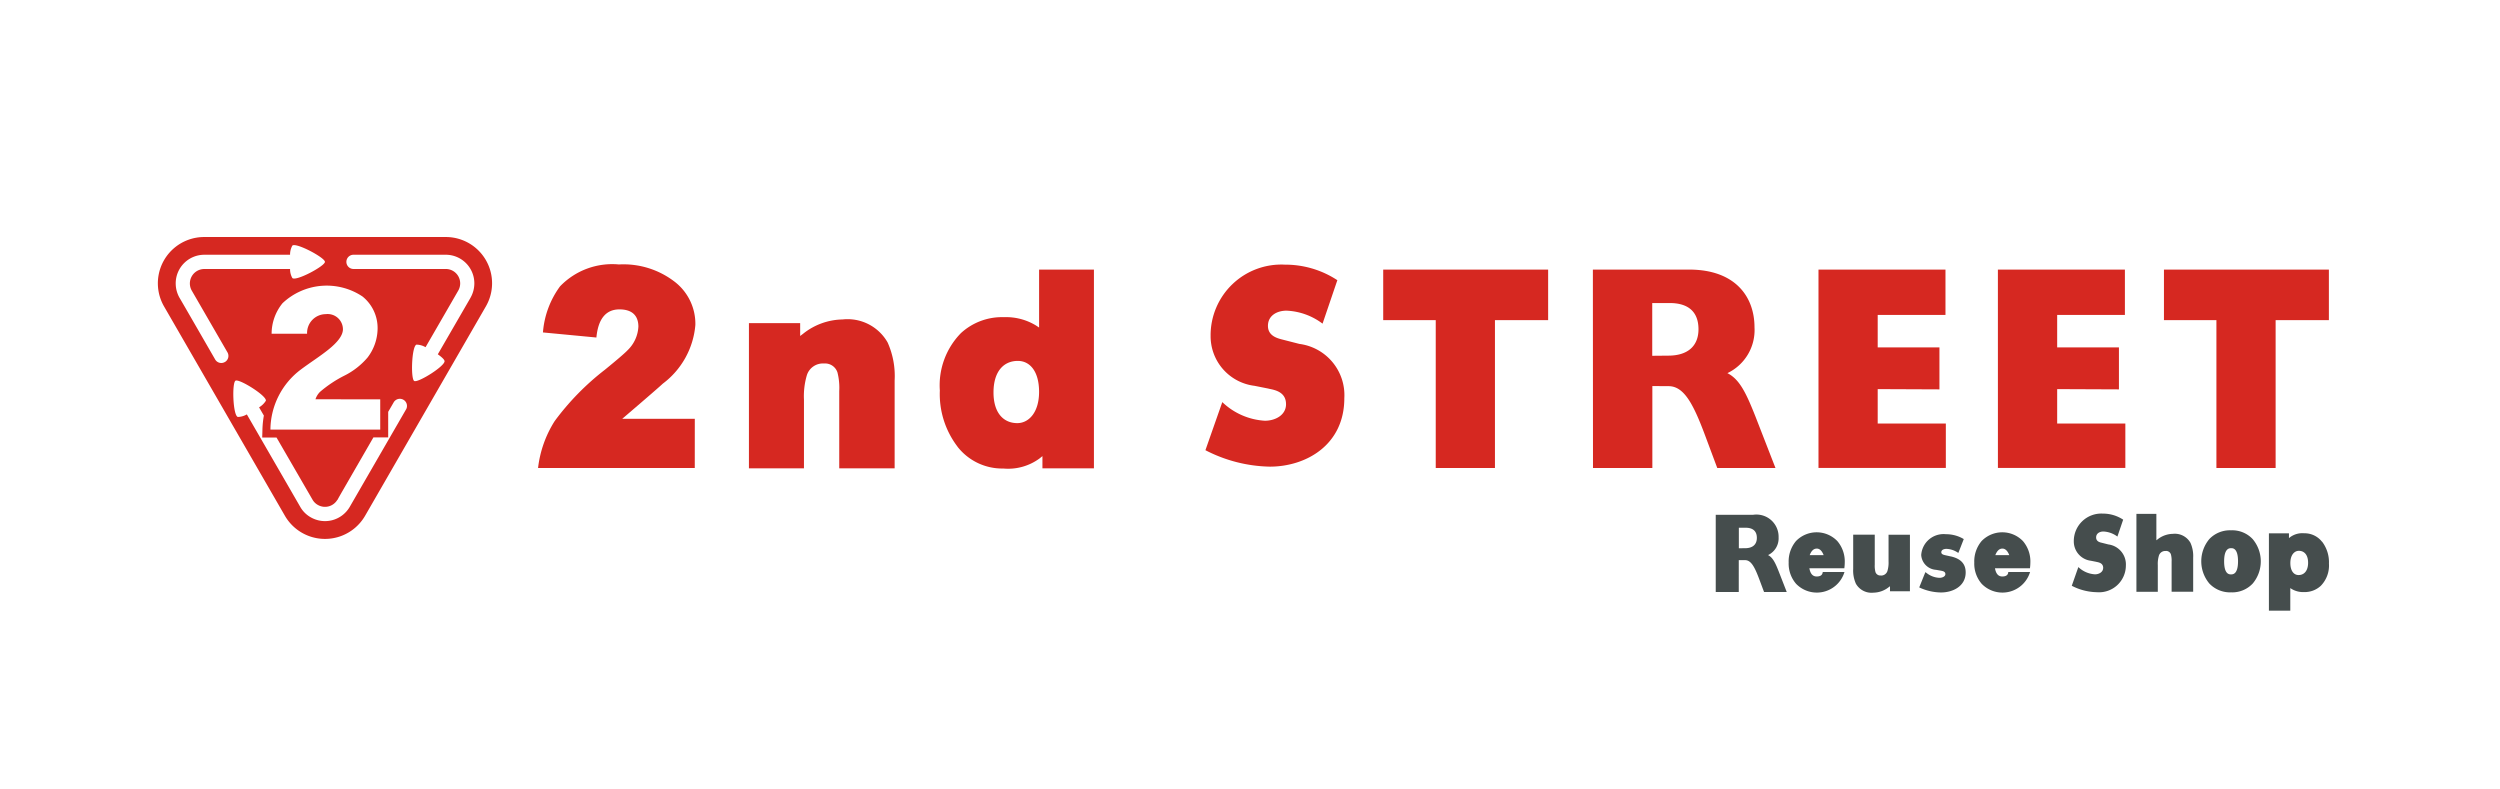
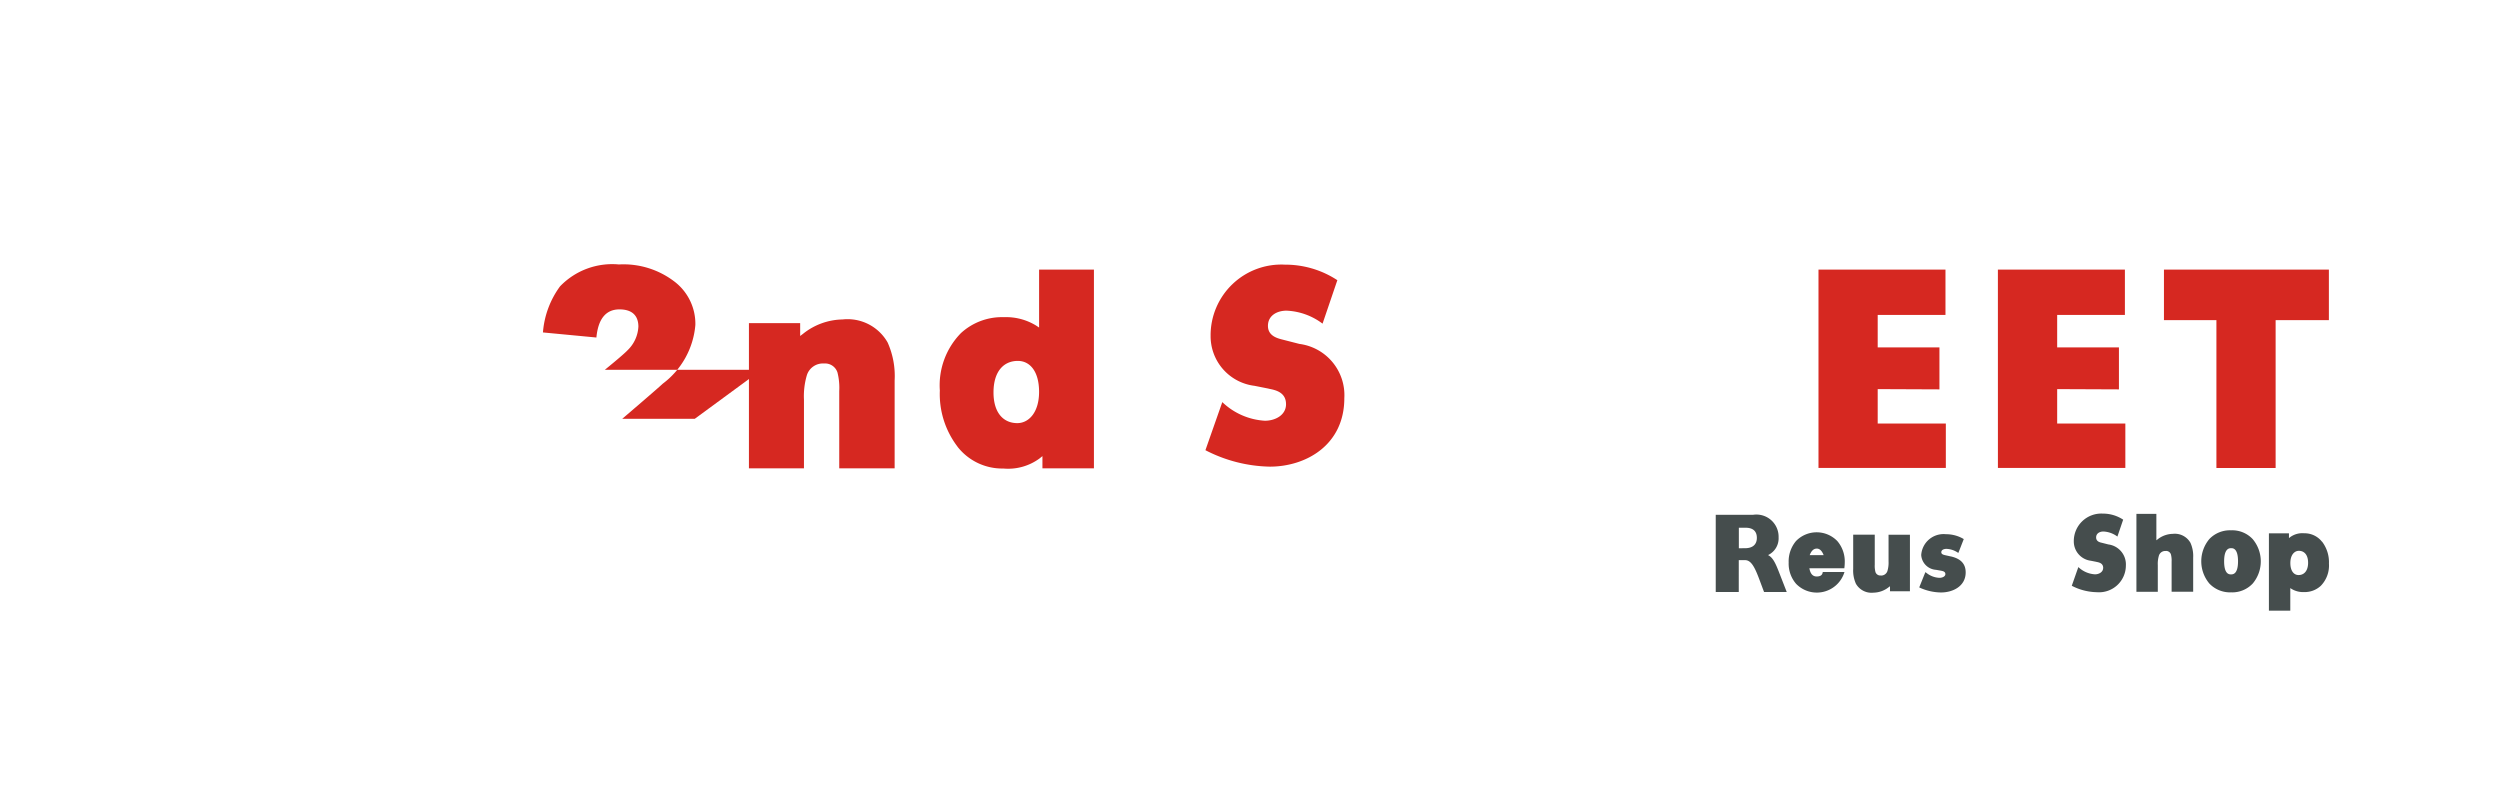
<svg xmlns="http://www.w3.org/2000/svg" width="152" height="48" viewBox="0 0 152 48">
  <rect x="0" y="0" width="152" height="48" fill="#333333" stroke="none" />
  <g id="logo_ss" transform="translate(-33.999 -6730)">
    <g id="グループ_26387" data-name="グループ 26387" transform="translate(42.572 6738.399)">
      <g id="グループ_26362" data-name="グループ 26362" transform="translate(0 0)">
        <g id="グループ_26360" data-name="グループ 26360">
          <path id="パス_9316" data-name="パス 9316" d="M21.346,5.6H8.13a2.531,2.531,0,0,0-2.2,3.8l6.605,11.444a2.387,2.387,0,0,0,.231.337c.038.046.076.09.117.133.016.019.035.038.055.057a1.569,1.569,0,0,0,.122.114,2.344,2.344,0,0,0,.4.291,2.394,2.394,0,0,0,.462.207c.024.008.046.016.07.022a.26.26,0,0,0,.041.014,2.563,2.563,0,0,0,1.946-.231c.1-.057.188-.117.277-.182s.171-.141.25-.217a2.51,2.51,0,0,0,.419-.544L23.537,9.4c.027-.046.054-.095.079-.144s.046-.1.068-.152.044-.1.06-.155c.027-.079.049-.158.071-.239s.033-.163.046-.245a2.755,2.755,0,0,0,.022-.334A2.54,2.54,0,0,0,21.346,5.6" transform="translate(-5.196 -5.2)" fill="#fff" />
          <path id="パス_9317" data-name="パス 9317" d="M9.533,17.306a2.908,2.908,0,0,1-.795-.11.373.373,0,0,1-.053-.017l-.061-.019a2.845,2.845,0,0,1-.551-.245,2.719,2.719,0,0,1-.469-.337,1.84,1.84,0,0,1-.14-.131c-.023-.023-.05-.05-.074-.078s-.079-.087-.123-.141A2.813,2.813,0,0,1,7,15.837L.395,4.395A2.927,2.927,0,0,1,2.933,0H16.15a2.933,2.933,0,0,1,2.931,2.928,3.132,3.132,0,0,1-.024.382c-.017.107-.033.2-.054.286s-.052.192-.082.279c-.017.054-.043.117-.07.181s-.05.117-.078.174-.06.113-.091.166l-6.6,11.443a2.9,2.9,0,0,1-.484.628c-.09.086-.182.165-.278.242-.115.085-.217.151-.323.214A2.992,2.992,0,0,1,9.533,17.306ZM2.933.79A2.137,2.137,0,0,0,1.079,4l6.6,11.443a2,2,0,0,0,.195.284c.032.04.065.077.1.114s.031.034.042.044a1.261,1.261,0,0,0,.1.091,2.1,2.1,0,0,0,.74.428l.038.012.053.017A2.176,2.176,0,0,0,10.6,16.24c.075-.045.158-.1.238-.156.062-.051.138-.115.209-.183a2.1,2.1,0,0,0,.35-.455L18,4c.023-.04.047-.081.067-.122s.039-.086.057-.129.035-.082.048-.122c.027-.08.047-.15.066-.223s.026-.134.038-.208a2.321,2.321,0,0,0,.017-.269A2.143,2.143,0,0,0,16.15.79Z" transform="translate(0 0)" fill="#fff" />
        </g>
        <g id="グループ_26361" data-name="グループ 26361" transform="translate(0.395 0.395)">
          <path id="パス_9318" data-name="パス 9318" d="M21.346,5.6H8.13a2.531,2.531,0,0,0-2.2,3.8l6.605,11.444a2.387,2.387,0,0,0,.231.337c.038.046.076.09.117.133.016.019.035.038.055.057a1.569,1.569,0,0,0,.122.114,2.344,2.344,0,0,0,.4.291,2.394,2.394,0,0,0,.462.207c.024.008.046.016.07.022a.26.26,0,0,0,.041.014,2.563,2.563,0,0,0,1.946-.231c.1-.057.188-.117.277-.182s.171-.141.25-.217a2.51,2.51,0,0,0,.419-.544L23.537,9.4c.027-.046.054-.095.079-.144s.046-.1.068-.152.044-.1.06-.155c.027-.079.049-.158.071-.239s.033-.163.046-.245a2.755,2.755,0,0,0,.022-.334A2.54,2.54,0,0,0,21.346,5.6m-3.585,8.881v1.655h-6.01c0-.119.011-.239.024-.353a4.107,4.107,0,0,1,1.658-2.949c.481-.362,1-.682,1.476-1.066.5-.4.788-.755.81-1.09a.838.838,0,0,0-.938-.859,1.025,1.025,0,0,0-1.022,1.071H11.816a2.647,2.647,0,0,1,.6-1.666,3.122,3.122,0,0,1,2.422-.968,3.1,3.1,0,0,1,1.954.6,2.2,2.2,0,0,1,.826,1.77,2.631,2.631,0,0,1-.549,1.571,3.973,3.973,0,0,1-1.27.992,6.659,6.659,0,0,0-1.332.889,1.023,1.023,0,0,0-.25.4Zm-8.5-2.041a.387.387,0,0,1-.533-.139S6.779,8.922,6.773,8.911A1.57,1.57,0,0,1,8.13,6.563h4.7a.994.994,0,0,1,.125-.5c.191-.188,1.783.658,1.783.892s-1.593,1.077-1.783.884a.951.951,0,0,1-.125-.495H8.13a.788.788,0,0,0-.788.786.819.819,0,0,0,.106.4L9.4,11.9a.384.384,0,0,1-.139.533m9.919,2.588-3.082,5.336a1.57,1.57,0,0,1-2.139.576,1.531,1.531,0,0,1-.5-.454,1.287,1.287,0,0,1-.076-.122L10.459,15.3a1.01,1.01,0,0,1-.492.136c-.264-.068-.326-1.865-.125-1.982.139-.082.911.348,1.354.709l0,0c.2.16.323.307.3.386a.436.436,0,0,1-.114.15,2.043,2.043,0,0,1-.255.209c.019.03.114.2.258.457a5.12,5.12,0,0,0-.076.748l-.011.448h.78c.856,1.476,1.968,3.406,1.968,3.406a.711.711,0,0,0,.291.283.784.784,0,0,0,1.074-.283l-.006.022c.038-.084.117-.217.264-.476l1.707-2.952H18.2V15.161l.3-.527a.391.391,0,0,1,.679.389M22.7,8.917,20.908,12.01a1.038,1.038,0,0,1,.37.364c.071.261-1.457,1.215-1.661,1.1s-.138-1.919.125-1.99a1.04,1.04,0,0,1,.495.141l1.791-3.1a.808.808,0,0,0,.1-.4.789.789,0,0,0-.786-.786H16.3a.391.391,0,0,1-.389-.389.4.4,0,0,1,.389-.391h5.048A1.567,1.567,0,0,1,22.7,8.917" transform="translate(-5.591 -5.595)" fill="#c92b23" />
        </g>
      </g>
      <g id="グループ_26376" data-name="グループ 26376" transform="translate(91.398 16.913)">
        <g id="グループ_26363" data-name="グループ 26363">
          <path id="パス_9319" data-name="パス 9319" d="M1295.146,239.667h1.487a2.155,2.155,0,0,1,.893.155,1.007,1.007,0,0,1,.483.428,1.274,1.274,0,0,1,.15.622,1.312,1.312,0,0,1-.155.652,1.11,1.11,0,0,1-.475.442l.823,1.647h-.912l-.691-1.459-.088,0-.088,0h-.6v1.454h-.829Zm2.172,1.232a.527.527,0,0,0-.16-.417.9.9,0,0,0-.58-.141h-.6v1.15h.636a.782.782,0,0,0,.558-.152A.6.6,0,0,0,1297.318,240.9Z" transform="translate(-1295.146 -239.667)" fill="#fff" />
        </g>
        <g id="グループ_26364" data-name="グループ 26364" transform="translate(3.537 0.973)">
          <path id="パス_9320" data-name="パス 9320" d="M1345.272,255.01a1.851,1.851,0,0,1,.177-.846,1.238,1.238,0,0,1,.5-.53,1.494,1.494,0,0,1,.752-.183,1.262,1.262,0,0,1,1.009.393,1.548,1.548,0,0,1,.34,1.05v.271h-1.978q.049.757.624.757a.623.623,0,0,0,.387-.1.489.489,0,0,0,.171-.276h.768a1.111,1.111,0,0,1-.409.716,1.453,1.453,0,0,1-.907.252,1.388,1.388,0,0,1-1.061-.393A1.554,1.554,0,0,1,1345.272,255.01Zm1.865-.81a.5.5,0,0,0-.439-.168.544.544,0,0,0-.453.174.93.93,0,0,0-.171.489h1.2A.943.943,0,0,0,1347.137,254.2Z" transform="translate(-1345.272 -253.451)" fill="#fff" />
        </g>
        <g id="グループ_26365" data-name="グループ 26365" transform="translate(6.848 1.061)">
          <path id="パス_9321" data-name="パス 9321" d="M1392.186,256.633V254.7H1393v1.785a.622.622,0,0,0,.094.387.362.362,0,0,0,.3.116.586.586,0,0,0,.431-.177.633.633,0,0,0,.127-.177.543.543,0,0,0,.044-.232v-1.7h.818v2.885h-.8v-.37a1.1,1.1,0,0,1-.9.459.867.867,0,0,1-.7-.271A1.155,1.155,0,0,1,1392.186,256.633Z" transform="translate(-1392.186 -254.704)" fill="#fff" />
        </g>
        <g id="グループ_26366" data-name="グループ 26366" transform="translate(9.954 0.973)">
          <path id="パス_9322" data-name="パス 9322" d="M1438.031,255.612a.3.3,0,0,0-.075-.21.533.533,0,0,0-.3-.122l-.326-.055a1.862,1.862,0,0,1-.8-.293.706.706,0,0,1-.26-.6.745.745,0,0,1,.34-.652,1.576,1.576,0,0,1,.9-.232,1.478,1.478,0,0,1,.906.227.993.993,0,0,1,.371.608l-.763.083a.518.518,0,0,0-.16-.268.554.554,0,0,0-.354-.091.573.573,0,0,0-.365.089.266.266,0,0,0-.105.21.258.258,0,0,0,.083.2.693.693,0,0,0,.321.119l.359.061a1.684,1.684,0,0,1,.8.31.773.773,0,0,1,.229.608.789.789,0,0,1-.318.663,1.534,1.534,0,0,1-.942.243,1.783,1.783,0,0,1-.968-.232.9.9,0,0,1-.4-.74h.785a.42.42,0,0,0,.179.3.744.744,0,0,0,.4.088.589.589,0,0,0,.365-.086A.282.282,0,0,0,1438.031,255.612Z" transform="translate(-1436.201 -253.451)" fill="#fff" />
        </g>
        <g id="グループ_26367" data-name="グループ 26367" transform="translate(13 0.973)">
          <path id="パス_9323" data-name="パス 9323" d="M1479.357,255.01a1.848,1.848,0,0,1,.177-.846,1.238,1.238,0,0,1,.5-.53,1.494,1.494,0,0,1,.752-.183,1.262,1.262,0,0,1,1.009.393,1.549,1.549,0,0,1,.34,1.05v.271h-1.979q.049.757.624.757a.623.623,0,0,0,.387-.1.49.49,0,0,0,.171-.276h.768a1.111,1.111,0,0,1-.409.716,1.453,1.453,0,0,1-.907.252,1.388,1.388,0,0,1-1.061-.393A1.555,1.555,0,0,1,1479.357,255.01Zm1.865-.81a.5.5,0,0,0-.439-.168.544.544,0,0,0-.453.174.928.928,0,0,0-.171.489h1.2A.945.945,0,0,0,1481.223,254.2Z" transform="translate(-1479.357 -253.451)" fill="#fff" />
        </g>
        <g id="グループ_26368" data-name="グループ 26368" transform="translate(17.371 0.973)">
          <path id="パス_9324" data-name="パス 9324" d="M1541.305,255.629a.809.809,0,0,1,.2-.589,1.132,1.132,0,0,1,.533-.3,3.122,3.122,0,0,1,.719-.1l.415-.017v-.105a.542.542,0,0,0-.111-.381.47.47,0,0,0-.354-.116.612.612,0,0,0-.357.086.411.411,0,0,0-.157.252l-.735-.066a.911.911,0,0,1,.4-.638,1.6,1.6,0,0,1,.874-.207,1.276,1.276,0,0,1,.939.293,1.183,1.183,0,0,1,.288.862v1.818h-.757v-.337a1.352,1.352,0,0,1-.39.3,1.161,1.161,0,0,1-.528.11,1.067,1.067,0,0,1-.708-.227A.79.79,0,0,1,1541.305,255.629Zm.779-.05a.328.328,0,0,0,.1.251.445.445,0,0,0,.312.091.729.729,0,0,0,.495-.16.562.562,0,0,0,.185-.448v-.2l-.381.017a1.081,1.081,0,0,0-.553.127A.37.37,0,0,0,1542.084,255.579Z" transform="translate(-1541.305 -253.451)" fill="#fff" />
        </g>
        <g id="グループ_26369" data-name="グループ 26369" transform="translate(20.66)">
          <path id="パス_9325" data-name="パス 9325" d="M1587.9,239.667h.818v3.946h-.818Z" transform="translate(-1587.903 -239.667)" fill="#fff" />
        </g>
        <g id="グループ_26370" data-name="グループ 26370" transform="translate(21.959 0.973)">
          <path id="パス_9326" data-name="パス 9326" d="M1608.142,255.612a.3.3,0,0,0-.075-.21.534.534,0,0,0-.3-.122l-.326-.055a1.86,1.86,0,0,1-.8-.293.705.705,0,0,1-.26-.6.745.745,0,0,1,.34-.652,1.576,1.576,0,0,1,.9-.232,1.479,1.479,0,0,1,.907.227.993.993,0,0,1,.37.608l-.763.083a.516.516,0,0,0-.16-.268.555.555,0,0,0-.354-.091.574.574,0,0,0-.365.089.267.267,0,0,0-.1.21.258.258,0,0,0,.083.2.691.691,0,0,0,.321.119l.359.061a1.683,1.683,0,0,1,.8.31.771.771,0,0,1,.229.608.79.79,0,0,1-.318.663,1.535,1.535,0,0,1-.942.243,1.78,1.78,0,0,1-.967-.232.9.9,0,0,1-.4-.74h.785a.42.42,0,0,0,.18.3.744.744,0,0,0,.4.088.587.587,0,0,0,.365-.086A.281.281,0,0,0,1608.142,255.612Z" transform="translate(-1606.312 -253.451)" fill="#fff" />
        </g>
        <g id="グループ_26371" data-name="グループ 26371" transform="translate(25.004 0.973)">
          <path id="パス_9327" data-name="パス 9327" d="M1649.465,254.993a1.569,1.569,0,0,1,.392-1.133,1.424,1.424,0,0,1,1.078-.409,1.406,1.406,0,0,1,1.069.4,1.843,1.843,0,0,1-.011,2.252,1.417,1.417,0,0,1-1.081.412,1.4,1.4,0,0,1-1.07-.4A1.565,1.565,0,0,1,1649.465,254.993Zm.835-.011a1.165,1.165,0,0,0,.149.635.518.518,0,0,0,.47.232.528.528,0,0,0,.478-.235,1.164,1.164,0,0,0,.152-.638,1.135,1.135,0,0,0-.152-.633.532.532,0,0,0-.478-.229.52.52,0,0,0-.47.229A1.163,1.163,0,0,0,1650.3,254.982Z" transform="translate(-1649.465 -253.451)" fill="#fff" />
        </g>
        <g id="グループ_26372" data-name="グループ 26372" transform="translate(29.591 0.973)">
          <path id="パス_9328" data-name="パス 9328" d="M1716.5,256.165v-.26a1.033,1.033,0,0,1-.362.307,1.078,1.078,0,0,1-.495.108,1.121,1.121,0,0,1-.649-.18,1.1,1.1,0,0,1-.4-.5,1.925,1.925,0,0,1-.133-.74,1.808,1.808,0,0,1,.149-.765,1.131,1.131,0,0,1,1.078-.683,1.145,1.145,0,0,1,.448.088.962.962,0,0,1,.381.31v-.31h.8v2.493a2.238,2.238,0,0,1-.135.826,1.023,1.023,0,0,1-.442.52,1.619,1.619,0,0,1-.821.18,1.677,1.677,0,0,1-.956-.235.954.954,0,0,1-.392-.738h.8a.457.457,0,0,0,.168.288.657.657,0,0,0,.379.089.5.5,0,0,0,.456-.193A1.142,1.142,0,0,0,1716.5,256.165Zm-.138-1.852a.516.516,0,0,0-.453-.2.569.569,0,0,0-.437.185.848.848,0,0,0-.171.589.826.826,0,0,0,.174.589.56.56,0,0,0,.417.18.538.538,0,0,0,.464-.2.855.855,0,0,0,.149-.522v-.077A.914.914,0,0,0,1716.361,254.313Z" transform="translate(-1714.465 -253.451)" fill="#fff" />
        </g>
        <g id="グループ_26373" data-name="グループ 26373" transform="translate(33.012 0.973)">
          <path id="パス_9329" data-name="パス 9329" d="M1762.948,254.993a1.568,1.568,0,0,1,.392-1.133,1.424,1.424,0,0,1,1.078-.409,1.406,1.406,0,0,1,1.07.4,1.843,1.843,0,0,1-.011,2.252,1.418,1.418,0,0,1-1.081.412,1.4,1.4,0,0,1-1.069-.4A1.565,1.565,0,0,1,1762.948,254.993Zm.835-.011a1.17,1.17,0,0,0,.149.635.519.519,0,0,0,.47.232.528.528,0,0,0,.478-.235,1.162,1.162,0,0,0,.152-.638,1.133,1.133,0,0,0-.152-.633.532.532,0,0,0-.478-.229.521.521,0,0,0-.47.229A1.168,1.168,0,0,0,1763.783,254.982Z" transform="translate(-1762.948 -253.451)" fill="#fff" />
        </g>
        <g id="グループ_26374" data-name="グループ 26374" transform="translate(36.406 0.973)">
          <path id="パス_9330" data-name="パス 9330" d="M1811.038,254.993a1.569,1.569,0,0,1,.392-1.133,1.425,1.425,0,0,1,1.078-.409,1.406,1.406,0,0,1,1.069.4,1.842,1.842,0,0,1-.011,2.252,1.416,1.416,0,0,1-1.081.412,1.4,1.4,0,0,1-1.069-.4A1.566,1.566,0,0,1,1811.038,254.993Zm.834-.011a1.167,1.167,0,0,0,.149.635.519.519,0,0,0,.47.232.528.528,0,0,0,.478-.235,1.166,1.166,0,0,0,.152-.638,1.137,1.137,0,0,0-.152-.633.533.533,0,0,0-.478-.229.521.521,0,0,0-.47.229A1.165,1.165,0,0,0,1811.872,254.982Z" transform="translate(-1811.038 -253.451)" fill="#fff" />
        </g>
        <g id="グループ_26375" data-name="グループ 26375" transform="translate(39.8)">
          <path id="パス_9331" data-name="パス 9331" d="M1859.128,242.2a1.8,1.8,0,0,1,.329-1.141,1.163,1.163,0,0,1,1.338-.329.912.912,0,0,1,.362.287v-1.349h.823v3.946h-.8v-.348a1.138,1.138,0,0,1-.376.323,1.066,1.066,0,0,1-.5.113,1.087,1.087,0,0,1-.65-.188,1.138,1.138,0,0,1-.4-.528A2.162,2.162,0,0,1,1859.128,242.2Zm.829-.033a1.015,1.015,0,0,0,.174.672.539.539,0,0,0,.418.2.532.532,0,0,0,.456-.213.95.95,0,0,0,.158-.578V242.1a.984.984,0,0,0-.155-.608.527.527,0,0,0-.442-.2.543.543,0,0,0-.44.2A1.043,1.043,0,0,0,1859.957,242.165Z" transform="translate(-1859.128 -239.667)" fill="#fff" />
        </g>
      </g>
      <g id="グループ_26386" data-name="グループ 26386" transform="translate(23.502 2.25)">
        <g id="グループ_26377" data-name="グループ 26377" transform="translate(59.654 0.13)">
          <path id="パス_9332" data-name="パス 9332" d="M1186.963,33.717h-2.4a.425.425,0,0,0-.424.424v3.6h-2.527v-3.6a.425.425,0,0,0-.424-.424h-2.4a.425.425,0,0,0-.424.424V44.267a.425.425,0,0,0,.424.424h2.4a.425.425,0,0,0,.424-.424V40.472h2.526v3.795a.425.425,0,0,0,.424.424h2.4a.425.425,0,0,0,.424-.424V34.141a.425.425,0,0,0-.424-.424" transform="translate(-1178.36 -33.717)" fill="#fff" />
        </g>
        <g id="グループ_26378" data-name="グループ 26378" transform="translate(70.356)">
          <path id="パス_9333" data-name="パス 9333" d="M1334.749,31.877c-1.768,0-4.734.73-4.734,5.617s2.966,5.617,4.734,5.617,4.735-.729,4.735-5.617-2.967-5.617-4.735-5.617m0,8.7c-.405,0-1.354,0-1.354-3.081s.949-3.081,1.354-3.081,1.354,0,1.354,3.081-.949,3.081-1.354,3.081" transform="translate(-1330.015 -31.877)" fill="#fff" />
        </g>
        <g id="グループ_26379" data-name="グループ 26379" transform="translate(81.975 0.13)">
          <path id="パス_9334" data-name="パス 9334" d="M1501.233,38.9a2.433,2.433,0,0,0,1.092-2.163c0-2.628-2.421-3.021-3.864-3.021h-3.375a.425.425,0,0,0-.424.424V44.267a.425.425,0,0,0,.424.424h3.583c2.621,0,4.124-1.233,4.124-3.384a2.4,2.4,0,0,0-1.56-2.406m-3.451,1.558h.848c1,0,1,.6,1,.8,0,.5-.173.835-1.016.835h-.835Zm.432-2.536h-.432v-1.67h.432c.926,0,.926.619.926.822,0,.563-.311.848-.926.848" transform="translate(-1494.661 -33.717)" fill="#fff" />
        </g>
        <g id="グループ_26380" data-name="グループ 26380" transform="translate(91.972 0.13)">
          <path id="パス_9335" data-name="パス 9335" d="M1642.892,38.9a2.433,2.433,0,0,0,1.093-2.163c0-2.628-2.421-3.021-3.865-3.021h-3.375a.425.425,0,0,0-.425.424V44.267a.425.425,0,0,0,.425.424h3.583c2.621,0,4.124-1.233,4.124-3.384a2.4,2.4,0,0,0-1.56-2.406m-3.451,1.558h.848c1,0,1,.6,1,.8,0,.516-.17.835-1.017.835h-.835Zm.433-2.536h-.433v-1.67h.433c.926,0,.926.619.926.822,0,.563-.312.848-.926.848" transform="translate(-1636.32 -33.717)" fill="#fff" />
        </g>
        <g id="グループ_26381" data-name="グループ 26381" transform="translate(101.113 0.13)">
          <path id="パス_9336" data-name="パス 9336" d="M1775.65,33.916a.42.42,0,0,0-.359-.2h-2.466a.423.423,0,0,0-.391.259l-1.456,3.443-.054.126c-.021-.048-.042-.1-.064-.142l-1.6-3.439a.424.424,0,0,0-.385-.247h-2.6a.425.425,0,0,0-.383.608l3.256,6.762v3.18a.424.424,0,0,0,.424.424h2.414a.425.425,0,0,0,.424-.424l0-3.195,3.252-6.747a.421.421,0,0,0-.023-.409" transform="translate(-1765.856 -33.717)" fill="#fff" />
        </g>
        <g id="グループ_26382" data-name="グループ 26382" transform="translate(15.418 0.155)">
          <path id="パス_9337" data-name="パス 9337" d="M562.127,36.452v6.356A1.953,1.953,0,0,1,561,44.855a9.032,9.032,0,0,1-3.082.272c-.1,0-.206,0-.307,0v-2.2c.13,0,.26,0,.391,0a7.564,7.564,0,0,0,1.715-.1c.043-.012.147-.041.147-.393V38.574h-2.232a9.407,9.407,0,0,1-.969,3.114,8.476,8.476,0,0,1-3.314,3.25l-.327.188-1.5-1.761.492-.269a7.573,7.573,0,0,0,2.114-1.709,5.026,5.026,0,0,0,.945-1.7,8.864,8.864,0,0,0,.278-1.11h-3.381V36.452h3.56l.032-.517c.02-.685.032-1.307.032-1.865h2.279c-.006.685-.02,1.313-.044,1.865l-.029.517Z" transform="translate(-551.521 -34.069)" fill="#fff" />
        </g>
        <g id="グループ_26383" data-name="グループ 26383" transform="translate(30.229 0.666)">
          <path id="パス_9338" data-name="パス 9338" d="M772.922,50.394l-1.46,1.541-3.794-3.6-.032.04a14.149,14.149,0,0,1-4.682,3.317l-.379.17L761.4,49.839l.486-.2A11.713,11.713,0,0,0,765.4,47.5a14.054,14.054,0,0,0,2.412-2.973c.217-.353.41-.694.572-1.021l.032-.07h-5.994V41.32h7.706l1.16,1.087-.13.3c-.1.237-.2.471-.312.7h0a22.055,22.055,0,0,1-1.807,3.2l-.041.066Z" transform="translate(-761.402 -41.32)" fill="#fff" />
        </g>
        <g id="グループ_26384" data-name="グループ 26384" transform="translate(46.414 0.155)">
          <path id="パス_9339" data-name="パス 9339" d="M993.034,37.674v-3.6h-2.284V45.127h2.284V39.95l5.2,2.024L999,40Z" transform="translate(-990.749 -34.07)" fill="#fff" />
        </g>
        <g id="グループ_26385" data-name="グループ 26385" transform="translate(0 0.155)">
          <path id="パス_9340" data-name="パス 9340" d="M343.13,42.754l.5-.049v2.267l-.425.035c-1.064.075-2.18.118-3.311.118a9.061,9.061,0,0,1-3.082-.272,1.953,1.953,0,0,1-1.125-2.047V39.192l-.061.009-2.3.306-.286-2.154,2.591-.347L335.69,37V34.068h2.261V36.7l.061-.009L343.289,36l1.518,1.518-4.213,4.216-.029-.026-1.5-1.5,1.694-1.692-1.7.228-1.041.139-.061.009V42.43c0,.353.107.382.148.393a7.608,7.608,0,0,0,1.717.1,33.014,33.014,0,0,0,3.314-.174" transform="translate(-333.038 -34.068)" fill="#fff" />
        </g>
      </g>
    </g>
    <rect id="logo_btn_bg" width="152" height="48" transform="translate(33.999 6730)" fill="#fff" />
    <g id="グループ_26524" data-name="グループ 26524" transform="translate(43.597 6744.411)">
      <path id="パス_9507" data-name="パス 9507" d="M70.884,68.83a2.815,2.815,0,0,0-2.442,4.227l7.341,12.716a2.816,2.816,0,0,0,4.882,0L88,73.057a2.811,2.811,0,0,0-2.438-4.227Z" transform="translate(-68.063 -68.83)" fill="#fff" />
-       <path id="パス_9508" data-name="パス 9508" d="M235.146,76.343V73.269h10.028v3.075H241.94v8.99h-3.6v-8.99Z" transform="translate(-160.645 -71.289)" fill="#d62821" />
      <path id="パス_9509" data-name="パス 9509" d="M341.6,76.343V73.269h10.028v3.075H348.39v8.99h-3.6v-8.99Z" transform="translate(-219.63 -71.289)" fill="#d62821" />
-       <path id="パス_9510" data-name="パス 9510" d="M263.735,73.27h5.856c2.776,0,3.971,1.624,3.971,3.515a2.9,2.9,0,0,1-1.648,2.781c.74.375,1.135,1.2,1.7,2.624l1.223,3.144h-3.539l-.655-1.753c-.758-2.055-1.33-3.229-2.312-3.223l-.98-.007v4.984h-3.609Zm4.585,5.232c1.161,0,1.843-.567,1.836-1.622s-.634-1.581-1.765-1.576h-1.047v3.207Z" transform="translate(-176.486 -71.29)" fill="#d62821" />
      <path id="パス_9511" data-name="パス 9511" d="M294.5,73.27h7.721v2.756H298.1V78h3.754v2.553l-3.754-.016v2.094h4.143v2.7H294.5Z" transform="translate(-193.534 -71.29)" fill="#d62821" />
      <path id="パス_9512" data-name="パス 9512" d="M318.962,73.27h7.722v2.756h-4.118V78h3.755v2.553l-3.755-.016v2.094h4.145v2.7h-7.748Z" transform="translate(-207.088 -71.29)" fill="#d62821" />
      <path id="パス_9513" data-name="パス 9513" d="M215.8,81.078c0-.724-.646-.856-.995-.927l-.105-.025c-.005,0-.814-.162-.814-.162a3.038,3.038,0,0,1-2.671-3.038,4.3,4.3,0,0,1,4.524-4.329,5.755,5.755,0,0,1,3.182.945c-.109.317-.733,2.157-.9,2.642a3.914,3.914,0,0,0-2.19-.79c-.564,0-1.13.287-1.13.925,0,.618.586.758.9.838l1.012.259a3.143,3.143,0,0,1,2.732,3.3c0,2.859-2.346,4.162-4.527,4.162a8.847,8.847,0,0,1-3.918-1c.122-.35.835-2.381,1.026-2.924a4.084,4.084,0,0,0,2.588,1.133c.64,0,1.287-.346,1.287-1.005" transform="translate(-147.208 -70.917)" fill="#d62821" />
      <path id="パス_9514" data-name="パス 9514" d="M153.226,82.752a.792.792,0,0,1,.811.546,3.813,3.813,0,0,1,.108,1.136v4.691h3.368V83.791a5,5,0,0,0-.426-2.316,2.8,2.8,0,0,0-2.745-1.4,3.942,3.942,0,0,0-2.4.874l-.173.131V80.3h-3.115v8.828H152V84.957a4.494,4.494,0,0,1,.176-1.491,1.023,1.023,0,0,1,1.048-.713" transform="translate(-112.717 -75.063)" fill="#d62821" />
      <path id="パス_9515" data-name="パス 9515" d="M175.757,84.035a3.45,3.45,0,0,0,2.79,1.33,3.228,3.228,0,0,0,2.2-.611l.177-.144v.743h3.131V73.27h-3.334v3.523l-.167-.111a3.5,3.5,0,0,0-1.969-.519,3.692,3.692,0,0,0-2.615.968,4.536,4.536,0,0,0-1.284,3.489,5.264,5.264,0,0,0,1.074,3.414m3.669-5.212c.734,0,1.291.634,1.291,1.883s-.626,1.9-1.325,1.9c-.845,0-1.446-.628-1.446-1.866,0-1.272.613-1.917,1.48-1.917" transform="translate(-127.142 -71.29)" fill="#d62821" />
-       <path id="パス_9516" data-name="パス 9516" d="M129.438,81.953h-4.411l.227-.194c1.359-1.163,2.111-1.816,2.236-1.94a4.973,4.973,0,0,0,1.982-3.572,3.229,3.229,0,0,0-1.211-2.589,5.1,5.1,0,0,0-3.438-1.088,4.4,4.4,0,0,0-3.58,1.333,5.441,5.441,0,0,0-1.038,2.8l3.25.309c.107-1.135.579-1.71,1.4-1.71.953,0,1.153.57,1.153,1.049a2.134,2.134,0,0,1-.654,1.431c-.169.18-.621.569-1.384,1.191a15.771,15.771,0,0,0-3.052,3.12,6.773,6.773,0,0,0-1.01,2.852h9.528Z" transform="translate(-96.792 -70.902)" fill="#d62821" />
-       <path id="パス_9517" data-name="パス 9517" d="M85.565,68.83H70.883a2.814,2.814,0,0,0-2.441,4.226l7.341,12.716a2.815,2.815,0,0,0,4.882,0L88,73.056a2.811,2.811,0,0,0-2.438-4.226M81.582,78.7v1.838H74.906a4.609,4.609,0,0,1,1.87-3.667c.534-.4,1.109-.76,1.638-1.183.556-.444.877-.845.9-1.215a.93.93,0,0,0-1.041-.954,1.143,1.143,0,0,0-1.138,1.19H74.978a2.953,2.953,0,0,1,.66-1.851,3.911,3.911,0,0,1,4.865-.413,2.457,2.457,0,0,1,.919,1.969,2.94,2.94,0,0,1-.612,1.745,4.469,4.469,0,0,1-1.41,1.1,7.309,7.309,0,0,0-1.479.986,1.126,1.126,0,0,0-.276.449ZM72.134,76.43a.429.429,0,0,1-.589-.157s-2.16-3.747-2.171-3.757a1.776,1.776,0,0,1-.227-.868,1.74,1.74,0,0,1,1.737-1.74H76.1a1.131,1.131,0,0,1,.139-.556c.211-.209,1.981.729,1.981.988s-1.77,1.2-1.981.984a1.085,1.085,0,0,1-.139-.549H70.883a.878.878,0,0,0-.76,1.312l2.169,3.752a.429.429,0,0,1-.158.593M83.158,79.3,79.73,85.234a1.739,1.739,0,0,1-2.375.636,1.678,1.678,0,0,1-.637-.636l-3.246-5.62a1.132,1.132,0,0,1-.547.156c-.3-.081-.367-2.077-.141-2.206s1.919.927,1.844,1.222a1.233,1.233,0,0,1-.412.4l.291.5a5.613,5.613,0,0,0-.086.833l-.014.5h.869L77.466,84.8a.842.842,0,0,0,.32.317A.874.874,0,0,0,78.98,84.8a.174.174,0,0,0,0,.023c.041-.092.128-.24.293-.529l1.893-3.28h.9V79.459l.339-.586a.434.434,0,0,1,.754.429m3.914-6.781-1.99,3.439c.218.155.383.3.408.4.079.291-1.615,1.353-1.842,1.223s-.153-2.133.14-2.211a1.137,1.137,0,0,1,.548.157c.714-1.232,1.99-3.444,1.99-3.444a.876.876,0,0,0-.758-1.312H79.957a.433.433,0,0,1,0-.866h5.608a1.739,1.739,0,0,1,1.739,1.74,1.764,1.764,0,0,1-.233.874" transform="translate(-68.062 -68.83)" fill="#d62821" />
+       <path id="パス_9516" data-name="パス 9516" d="M129.438,81.953h-4.411l.227-.194c1.359-1.163,2.111-1.816,2.236-1.94a4.973,4.973,0,0,0,1.982-3.572,3.229,3.229,0,0,0-1.211-2.589,5.1,5.1,0,0,0-3.438-1.088,4.4,4.4,0,0,0-3.58,1.333,5.441,5.441,0,0,0-1.038,2.8l3.25.309c.107-1.135.579-1.71,1.4-1.71.953,0,1.153.57,1.153,1.049a2.134,2.134,0,0,1-.654,1.431c-.169.18-.621.569-1.384,1.191h9.528Z" transform="translate(-96.792 -70.902)" fill="#d62821" />
      <path id="パス_9518" data-name="パス 9518" d="M292.5,111.562c-.032.15-.15.224-.36.224-.24,0-.386-.163-.445-.5h2.126l.005-.047a2.6,2.6,0,0,0,.02-.3,1.905,1.905,0,0,0-.452-1.306,1.747,1.747,0,0,0-2.513,0,1.921,1.921,0,0,0-.445,1.306,1.873,1.873,0,0,0,.452,1.293,1.755,1.755,0,0,0,2.918-.647l.023-.071h-1.319Zm-.354-1.472c.174,0,.315.135.418.4h-.849c.1-.269.246-.4.431-.4" transform="translate(-191.283 -91.147)" fill="#454d4d" />
-       <path id="パス_9519" data-name="パス 9519" d="M317.8,111.562c-.032.15-.15.224-.36.224-.241,0-.387-.163-.445-.5h2.126l.006-.047a2.7,2.7,0,0,0,.019-.3,1.9,1.9,0,0,0-.452-1.306,1.747,1.747,0,0,0-2.513,0,1.922,1.922,0,0,0-.445,1.306,1.872,1.872,0,0,0,.451,1.293,1.755,1.755,0,0,0,2.918-.647l.024-.071H317.8Zm-.354-1.472c.174,0,.315.135.419.4h-.85c.105-.269.246-.4.431-.4" transform="translate(-205.298 -91.147)" fill="#454d4d" />
      <path id="パス_9520" data-name="パス 9520" d="M349.821,109.359a1.7,1.7,0,0,0-1.318-.537,1.729,1.729,0,0,0-1.318.53,2.107,2.107,0,0,0,0,2.706,1.735,1.735,0,0,0,1.324.536,1.706,1.706,0,0,0,1.317-.542,2.1,2.1,0,0,0-.005-2.693m-.893,1.349c0,.794-.32.794-.426.794s-.419,0-.419-.794.321-.8.426-.8.419,0,.419.8" transform="translate(-222.454 -90.99)" fill="#454d4d" />
      <path id="パス_9521" data-name="パス 9521" d="M330.947,109.845c0-.283-.252-.334-.388-.362l-.041-.01-.317-.063a1.182,1.182,0,0,1-1.041-1.182,1.672,1.672,0,0,1,1.762-1.685,2.238,2.238,0,0,1,1.24.368c-.043.124-.286.84-.351,1.029a1.528,1.528,0,0,0-.853-.308c-.22,0-.44.112-.44.36s.228.3.35.326l.394.1a1.224,1.224,0,0,1,1.064,1.285,1.631,1.631,0,0,1-1.763,1.619,3.432,3.432,0,0,1-1.526-.391c.048-.136.325-.927.4-1.137a1.592,1.592,0,0,0,1.008.441c.249,0,.5-.136.5-.391" transform="translate(-212.671 -89.727)" fill="#454d4d" />
      <path id="パス_9522" data-name="パス 9522" d="M310.15,110.7l-.329-.073c-.123-.027-.242-.064-.242-.181,0-.163.194-.205.308-.205a1.317,1.317,0,0,1,.674.214l.055.032.329-.842-.041-.023a2.093,2.093,0,0,0-1.046-.272,1.362,1.362,0,0,0-1.5,1.265.962.962,0,0,0,.9.9c.272.048.264.047.26.045l.037.008c.138.025.272.062.272.207s-.185.227-.359.227a1.352,1.352,0,0,1-.8-.306l-.056-.041-.026.064c-.063.153-.29.721-.33.818l-.019.048.046.021a3.191,3.191,0,0,0,1.278.286c.724,0,1.5-.381,1.5-1.219,0-.522-.3-.841-.917-.976" transform="translate(-201.146 -91.281)" fill="#454d4d" />
      <path id="パス_9523" data-name="パス 9523" d="M280.48,106.705h2.28a1.349,1.349,0,0,1,1.546,1.368,1.128,1.128,0,0,1-.642,1.082c.288.146.442.466.66,1.022l.477,1.224h-1.379l-.256-.683c-.295-.8-.517-1.257-.9-1.255l-.382,0V111.4h-1.4v-4.7m1.785,2.037c.453,0,.717-.221.715-.632s-.247-.615-.687-.613h-.408v1.248Z" transform="translate(-185.765 -89.817)" fill="#454d4d" />
      <path id="パス_9524" data-name="パス 9524" d="M300.9,111.9a.308.308,0,0,1-.316-.213,1.476,1.476,0,0,1-.042-.441v-1.827h-1.311V111.5a1.949,1.949,0,0,0,.165.9,1.092,1.092,0,0,0,1.069.544,1.536,1.536,0,0,0,.936-.341l.067-.05v.306h1.213v-3.437h-1.3v1.623a1.768,1.768,0,0,1-.068.581.4.4,0,0,1-.408.277" transform="translate(-196.155 -91.321)" fill="#454d4d" />
      <path id="パス_9525" data-name="パス 9525" d="M339.636,108.831a.308.308,0,0,1,.316.212,1.509,1.509,0,0,1,.041.441v1.827h1.311v-2.076a1.956,1.956,0,0,0-.166-.9,1.091,1.091,0,0,0-1.069-.544,1.536,1.536,0,0,0-.936.341l-.067.051v-1.608h-1.213v4.739h1.3v-1.623a1.76,1.76,0,0,1,.069-.581.4.4,0,0,1,.408-.276" transform="translate(-217.557 -89.744)" fill="#454d4d" />
      <path id="パス_9526" data-name="パス 9526" d="M359.147,109.743a1.345,1.345,0,0,0-1.086-.517,1.258,1.258,0,0,0-.856.238l-.069.055v-.289h-1.219v4.7h1.3v-1.372l.065.043a1.357,1.357,0,0,0,.767.2,1.439,1.439,0,0,0,1.018-.376,1.767,1.767,0,0,0,.5-1.358,2.053,2.053,0,0,0-.418-1.331m-1.429,2.03c-.285,0-.5-.248-.5-.733s.244-.74.516-.74c.33,0,.563.244.563.727s-.238.746-.576.746" transform="translate(-227.565 -91.214)" fill="#454d4d" />
    </g>
  </g>
</svg>